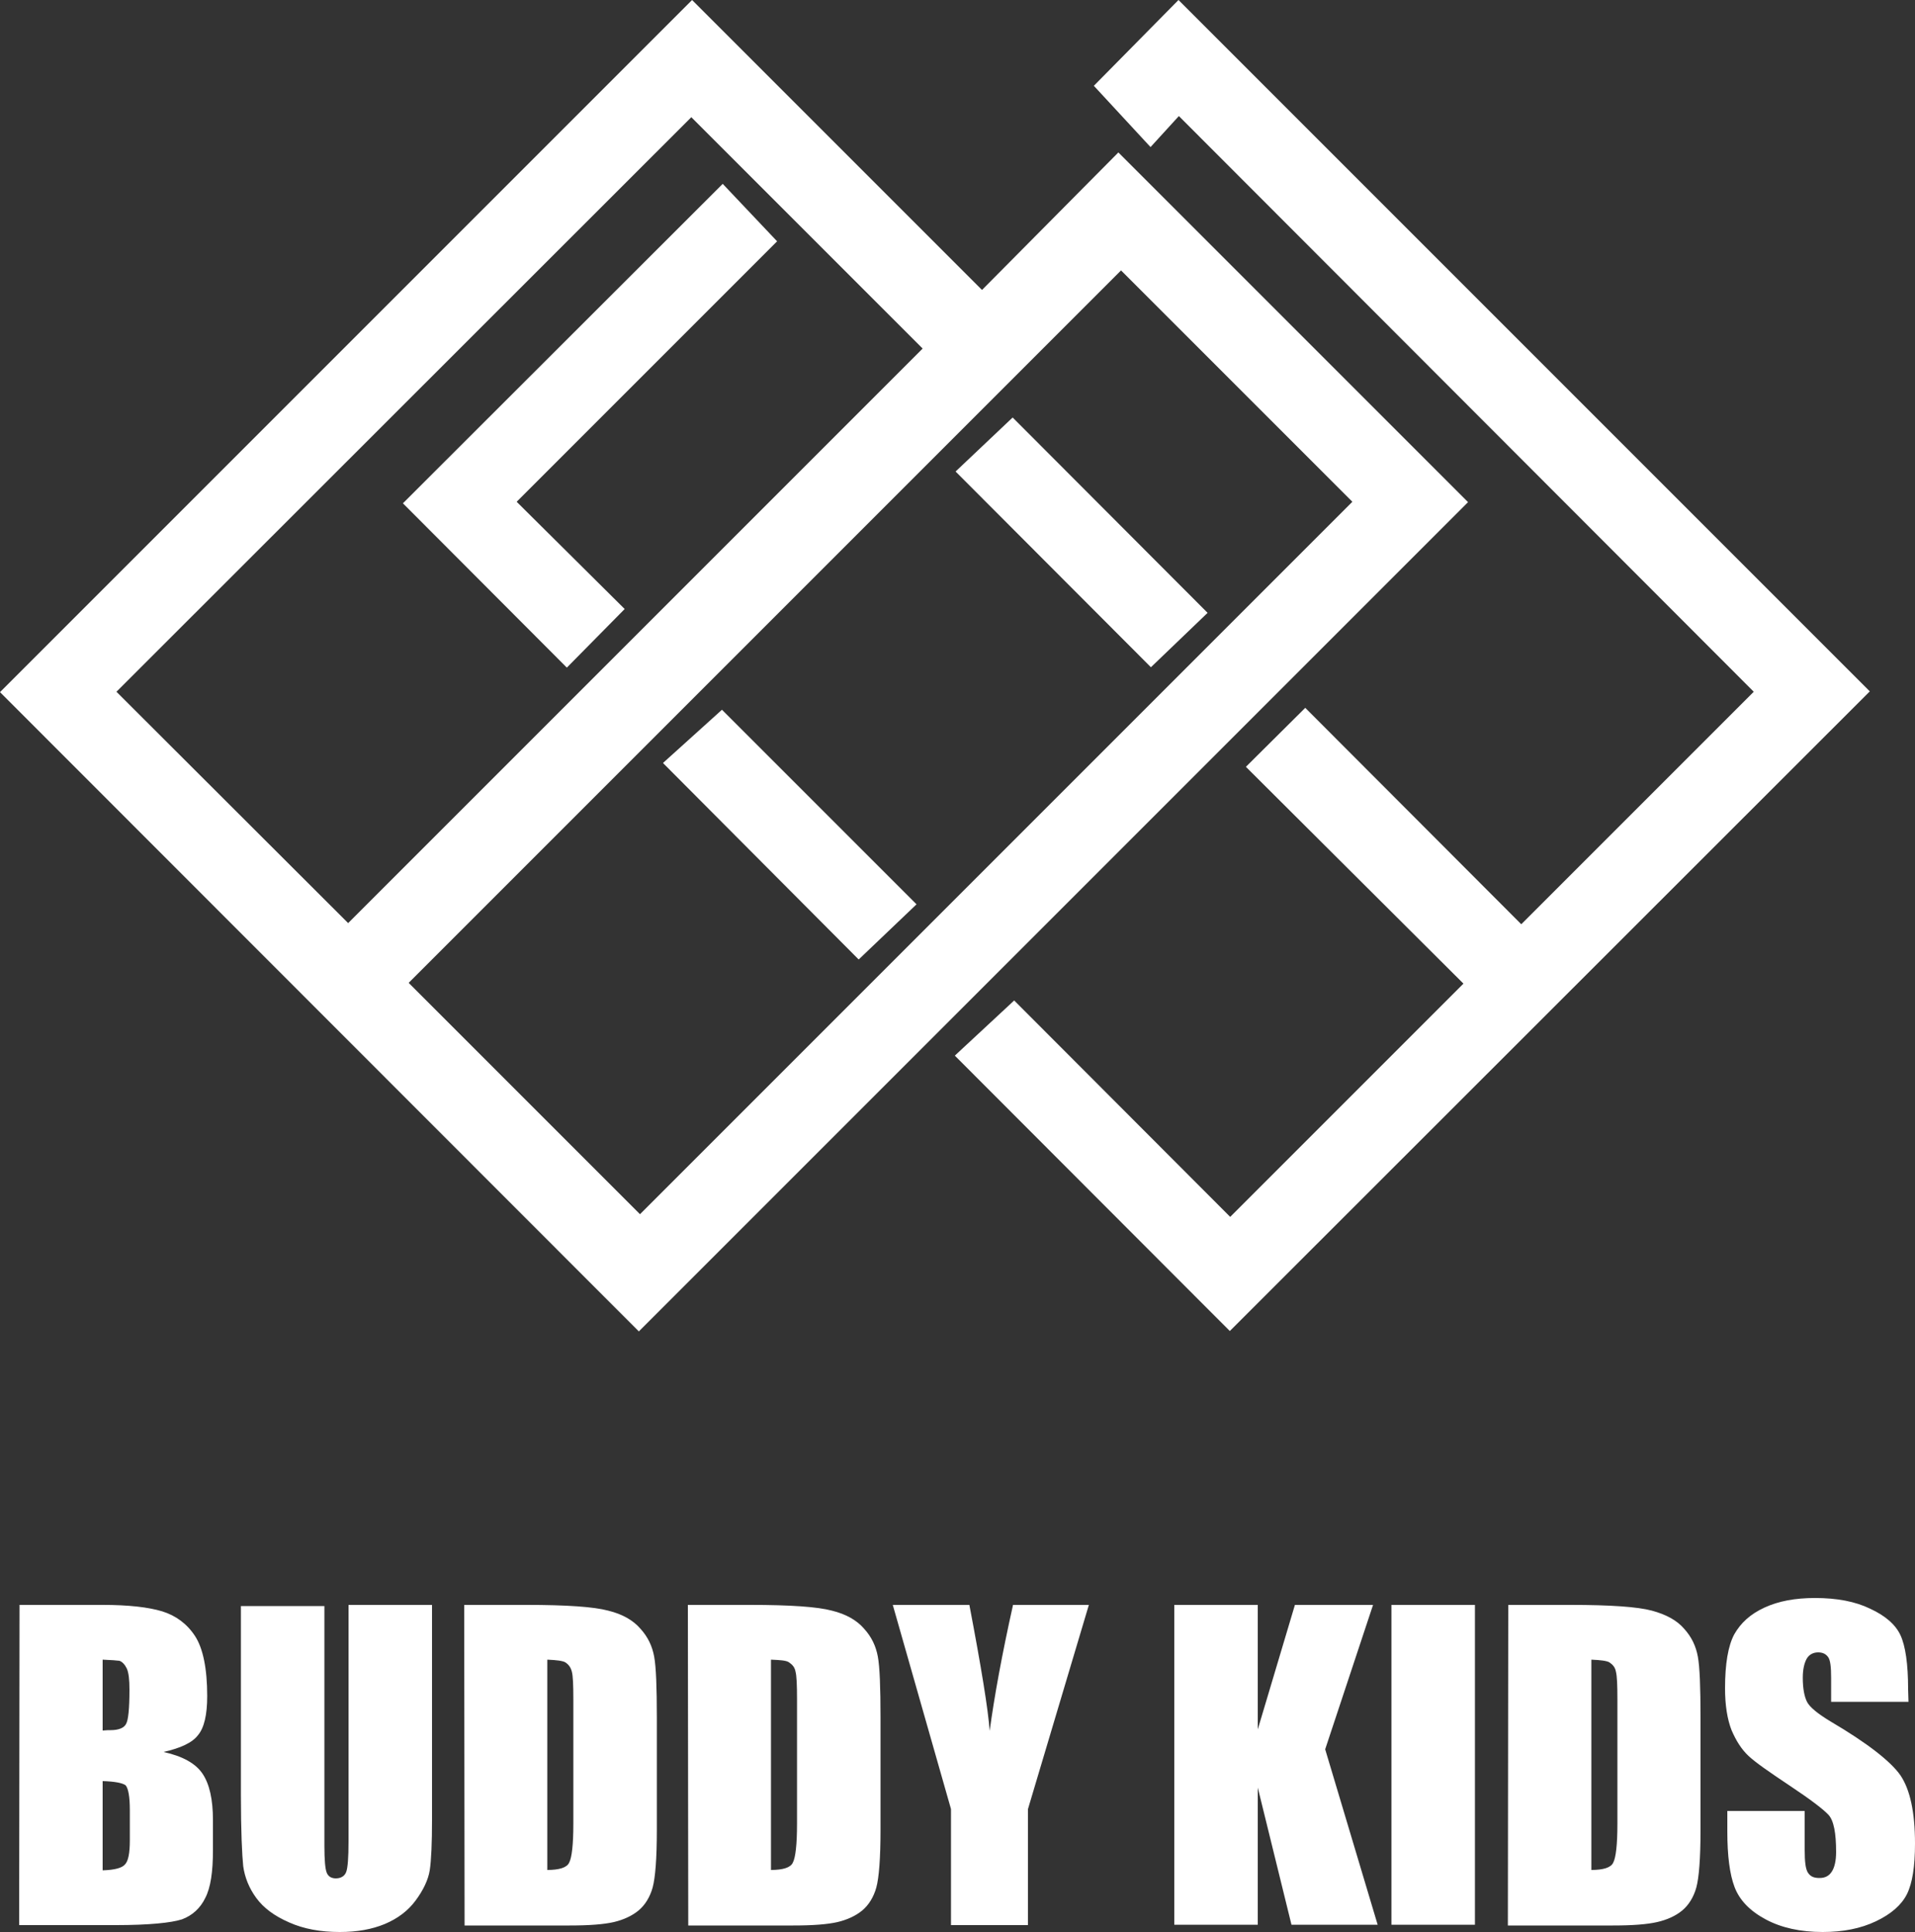
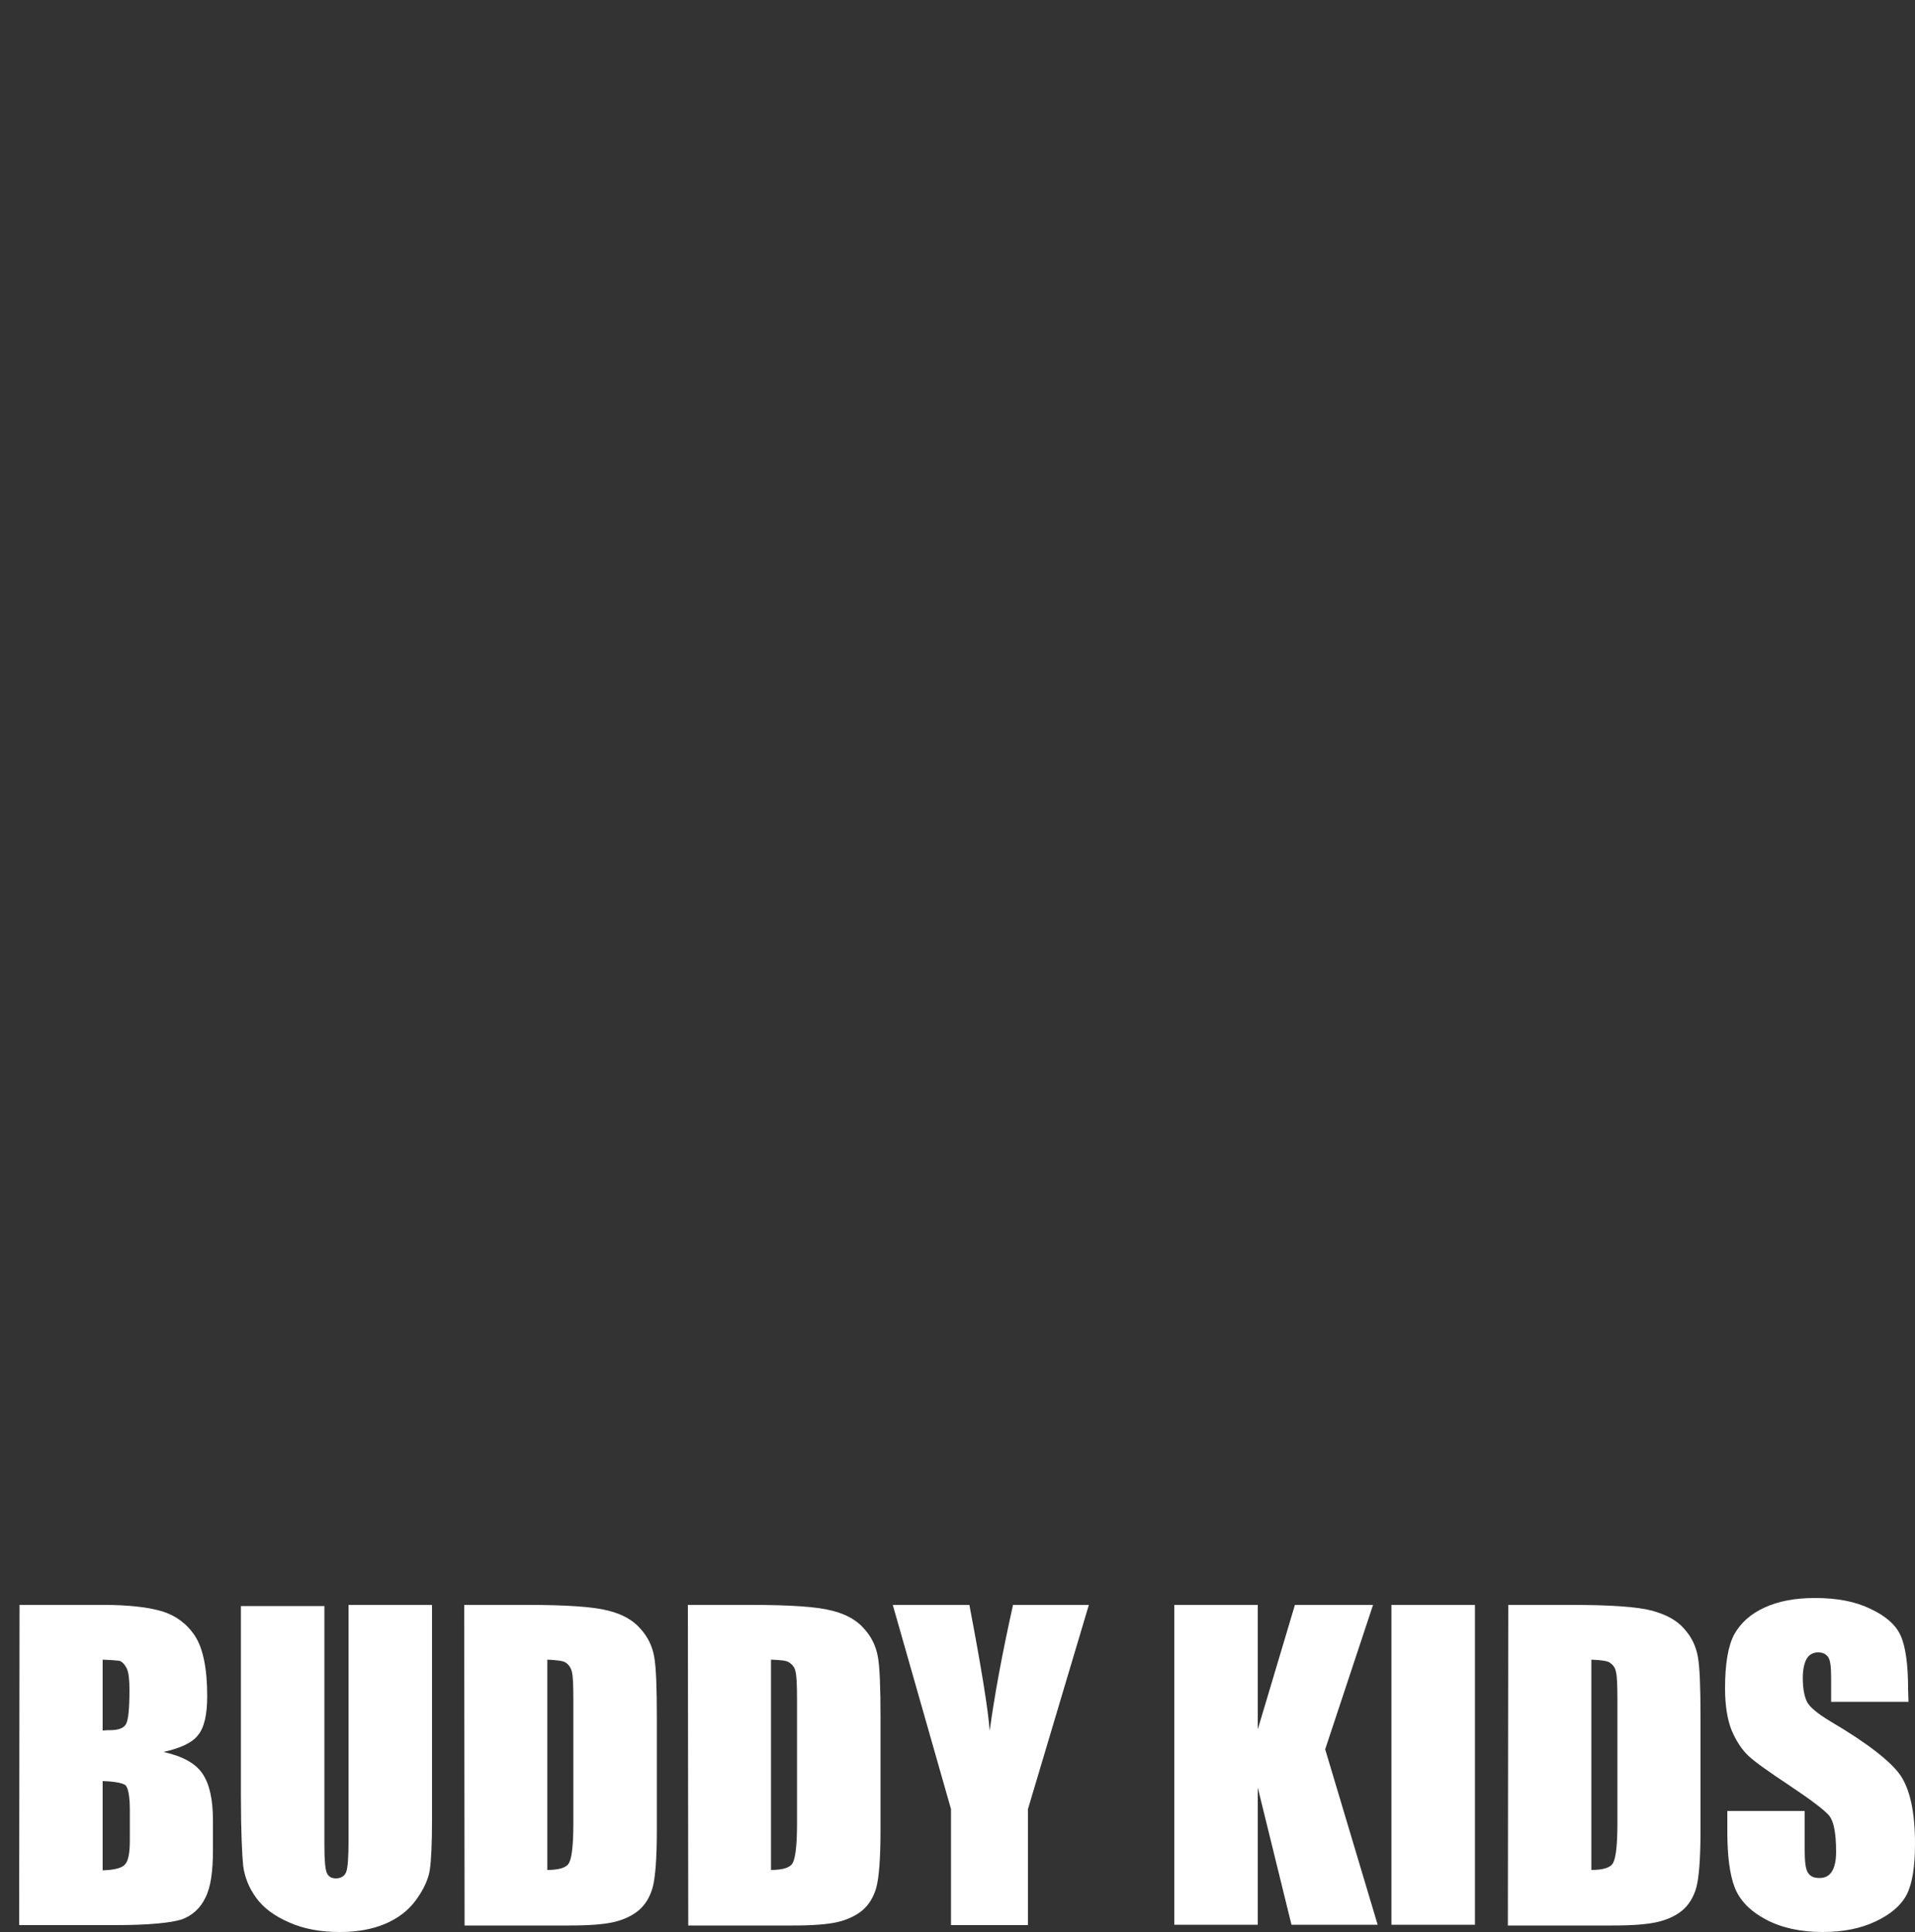
<svg xmlns="http://www.w3.org/2000/svg" version="1.1" id="_レイヤー_2" x="0" y="0" viewBox="0 0 500 504.4" xml:space="preserve">
  <rect x="0" y="0" width="500" height="504.4" fill="#333333" stroke="none" />
  <style>.st0{fill:#fff}</style>
  <path class="st0" d="M5.1 419h21.7c6.8 0 12 .6 15.6 1.7 3.5 1.1 6.4 3.2 8.5 6.4 2.1 3.2 3.2 8.5 3.2 15.7 0 4.9-.8 8.3-2.4 10.2-1.5 2-4.6 3.4-9 4.4 5 1.1 8.4 3 10.2 5.7 1.8 2.7 2.7 6.7 2.7 12.1v7.8c0 5.7-.6 9.8-2 12.5-1.3 2.7-3.4 4.6-6.1 5.6-2.8.9-8.6 1.5-17.3 1.5H5l.1-83.6zm21.7 14.3v18.5c.9-.1 1.7-.1 2.1-.1 2.1 0 3.5-.6 4-1.6.6-1 .9-4 .9-9 0-2.6-.2-4.4-.7-5.5-.5-1-1.1-1.7-1.9-2-.7-.1-2.1-.2-4.4-.3zm0 31.7v23.3c3.1-.1 5-.6 5.8-1.5.9-.9 1.3-3 1.3-6.4v-7.8c0-3.5-.4-5.7-1.1-6.5-.8-.6-2.8-1-6-1.1zm86-46v55.9c0 6.3-.2 10.8-.6 13.4-.4 2.5-1.7 5.2-3.7 7.9s-4.7 4.7-8 6.1c-3.4 1.4-7.2 2.1-11.8 2.1-5 0-9.4-.8-13.2-2.5-3.9-1.7-6.7-3.8-8.6-6.4s-3-5.4-3.4-8.3c-.3-2.9-.6-9.1-.6-18.5v-49.4h21.8v62.6c0 3.7.2 6 .6 7s1.2 1.5 2.4 1.5c1.3 0 2.3-.6 2.7-1.7.4-1.1.6-3.8.6-7.9V419h21.8zm8.4 0h16.3c10.5 0 17.6.5 21.3 1.5 3.7.9 6.5 2.5 8.4 4.7 2 2.2 3.1 4.6 3.6 7.3s.7 8 .7 16v29.2c0 7.5-.4 12.5-1.1 15.1-.7 2.5-2 4.6-3.7 6s-3.9 2.4-6.4 3c-2.6.6-6.4.9-11.6.9h-27.4l-.1-83.7zm21.7 14.3v54.9c3.1 0 5.1-.6 5.7-1.9.7-1.3 1.1-4.7 1.1-10.2v-32.4c0-3.8-.1-6.2-.4-7.3s-.8-1.8-1.7-2.4c-.7-.4-2.3-.6-4.7-.7zm36.7-14.3h16.3c10.5 0 17.6.5 21.3 1.5 3.7.9 6.5 2.5 8.4 4.7 2 2.2 3.1 4.6 3.6 7.3s.7 8 .7 16v29.2c0 7.5-.4 12.5-1.1 15.1-.7 2.5-2 4.6-3.7 6s-3.9 2.4-6.4 3c-2.6.6-6.4.9-11.6.9h-27.4l-.1-83.7zm21.7 14.3v54.9c3.1 0 5.1-.6 5.7-1.9.7-1.3 1.1-4.7 1.1-10.2v-32.4c0-3.8-.1-6.2-.4-7.3-.2-1.1-.8-1.8-1.7-2.4-.7-.5-2.3-.6-4.7-.7zm83-14.3l-15.9 53.3v30.3h-20.1v-30.3L233.1 419h20c3.1 16.3 4.9 27.3 5.3 32.9 1.2-8.9 3.2-19.9 6.1-32.9h19.8zm74.2 0L346 456.7l13.7 45.8h-22.5l-8.8-35.8v35.8h-21.8V419h21.8v32.5l9.7-32.5h20.4zm26.6 0v83.5h-21.8V419h21.8zm8.7 0H410c10.5 0 17.6.5 21.3 1.5 3.7 1 6.5 2.5 8.4 4.7 2 2.2 3.1 4.6 3.6 7.3s.7 8 .7 16v29.2c0 7.5-.4 12.5-1.1 15.1-.7 2.5-2 4.6-3.7 6s-3.9 2.4-6.5 3-6.4.9-11.6.9h-27.4l.1-83.7zm21.7 14.3v54.9c3.1 0 5.1-.6 5.7-1.9.7-1.3 1.1-4.7 1.1-10.2v-32.4c0-3.8-.1-6.2-.4-7.3-.2-1.1-.8-1.8-1.7-2.4-.7-.4-2.3-.6-4.7-.7zm82.8 11h-20.2v-6.2c0-2.9-.2-4.7-.8-5.5s-1.4-1.2-2.6-1.2c-1.3 0-2.4.6-3 1.7s-1 2.7-1 4.9c0 2.8.4 4.9 1.1 6.3s2.8 3.1 6.1 5.1c9.7 5.7 15.8 10.5 18.3 14.1 2.5 3.7 3.8 9.6 3.8 17.8 0 6-.7 10.4-2.1 13.2-1.4 2.8-4.1 5.2-8.1 7.1s-8.6 2.8-13.9 2.8c-5.8 0-10.8-1.1-14.9-3.3-4.1-2.2-6.8-5-8.1-8.4-1.3-3.4-1.9-8.3-1.9-14.5v-5.4h20.2v10.1c0 3.1.2 5.1.9 6.1s1.6 1.3 3 1.3c1.5 0 2.5-.6 3.2-1.7s1.1-2.8 1.1-5.1c0-4.9-.6-8.2-2-9.7s-4.7-4-10.1-7.6-9-6.1-10.8-7.8c-1.8-1.7-3.2-3.9-4.4-6.7-1.1-2.8-1.7-6.5-1.7-10.9 0-6.4.8-11.1 2.4-14.1 1.7-3 4.2-5.3 7.9-7 3.7-1.7 8-2.5 13.2-2.5 5.7 0 10.5.9 14.4 2.8 3.9 1.8 6.6 4.1 7.9 6.9s2 7.5 2 14.1l.1 3.3z" />
-   <path id="_8" class="st0" d="M0 180.7L180.7 0l75.7 75.7L292 39.8l91.3 91.3-216.5 216.5L0 180.7zM167.1 317l186-186-60.4-60.4-186 186 60.4 60.4zm-76.2-76l150-150-60.4-60.4-150.1 150L90.9 241zm158.4 34.6l15.5-14.4 56.4 56.5 60.9-60.9-56.8-56.6 15.5-15.4 56.4 56.5 60.7-60.7L307.8 30.3l-7.4 8.1-14.8-16L307.7 0l180.5 180.5-167.1 167-71.8-71.9zm-76.2-76.4l15.4-13.9 50.8 50.8-15.1 14.4-51.1-51.3zm-67.9-67.8L188.7 48l14.2 15-68 68 28.2 28-15.1 15.3-42.8-42.9zm144.3-8.3l14.9-14.1 50.9 51-14.8 14.2-51-51.1z" />
</svg>